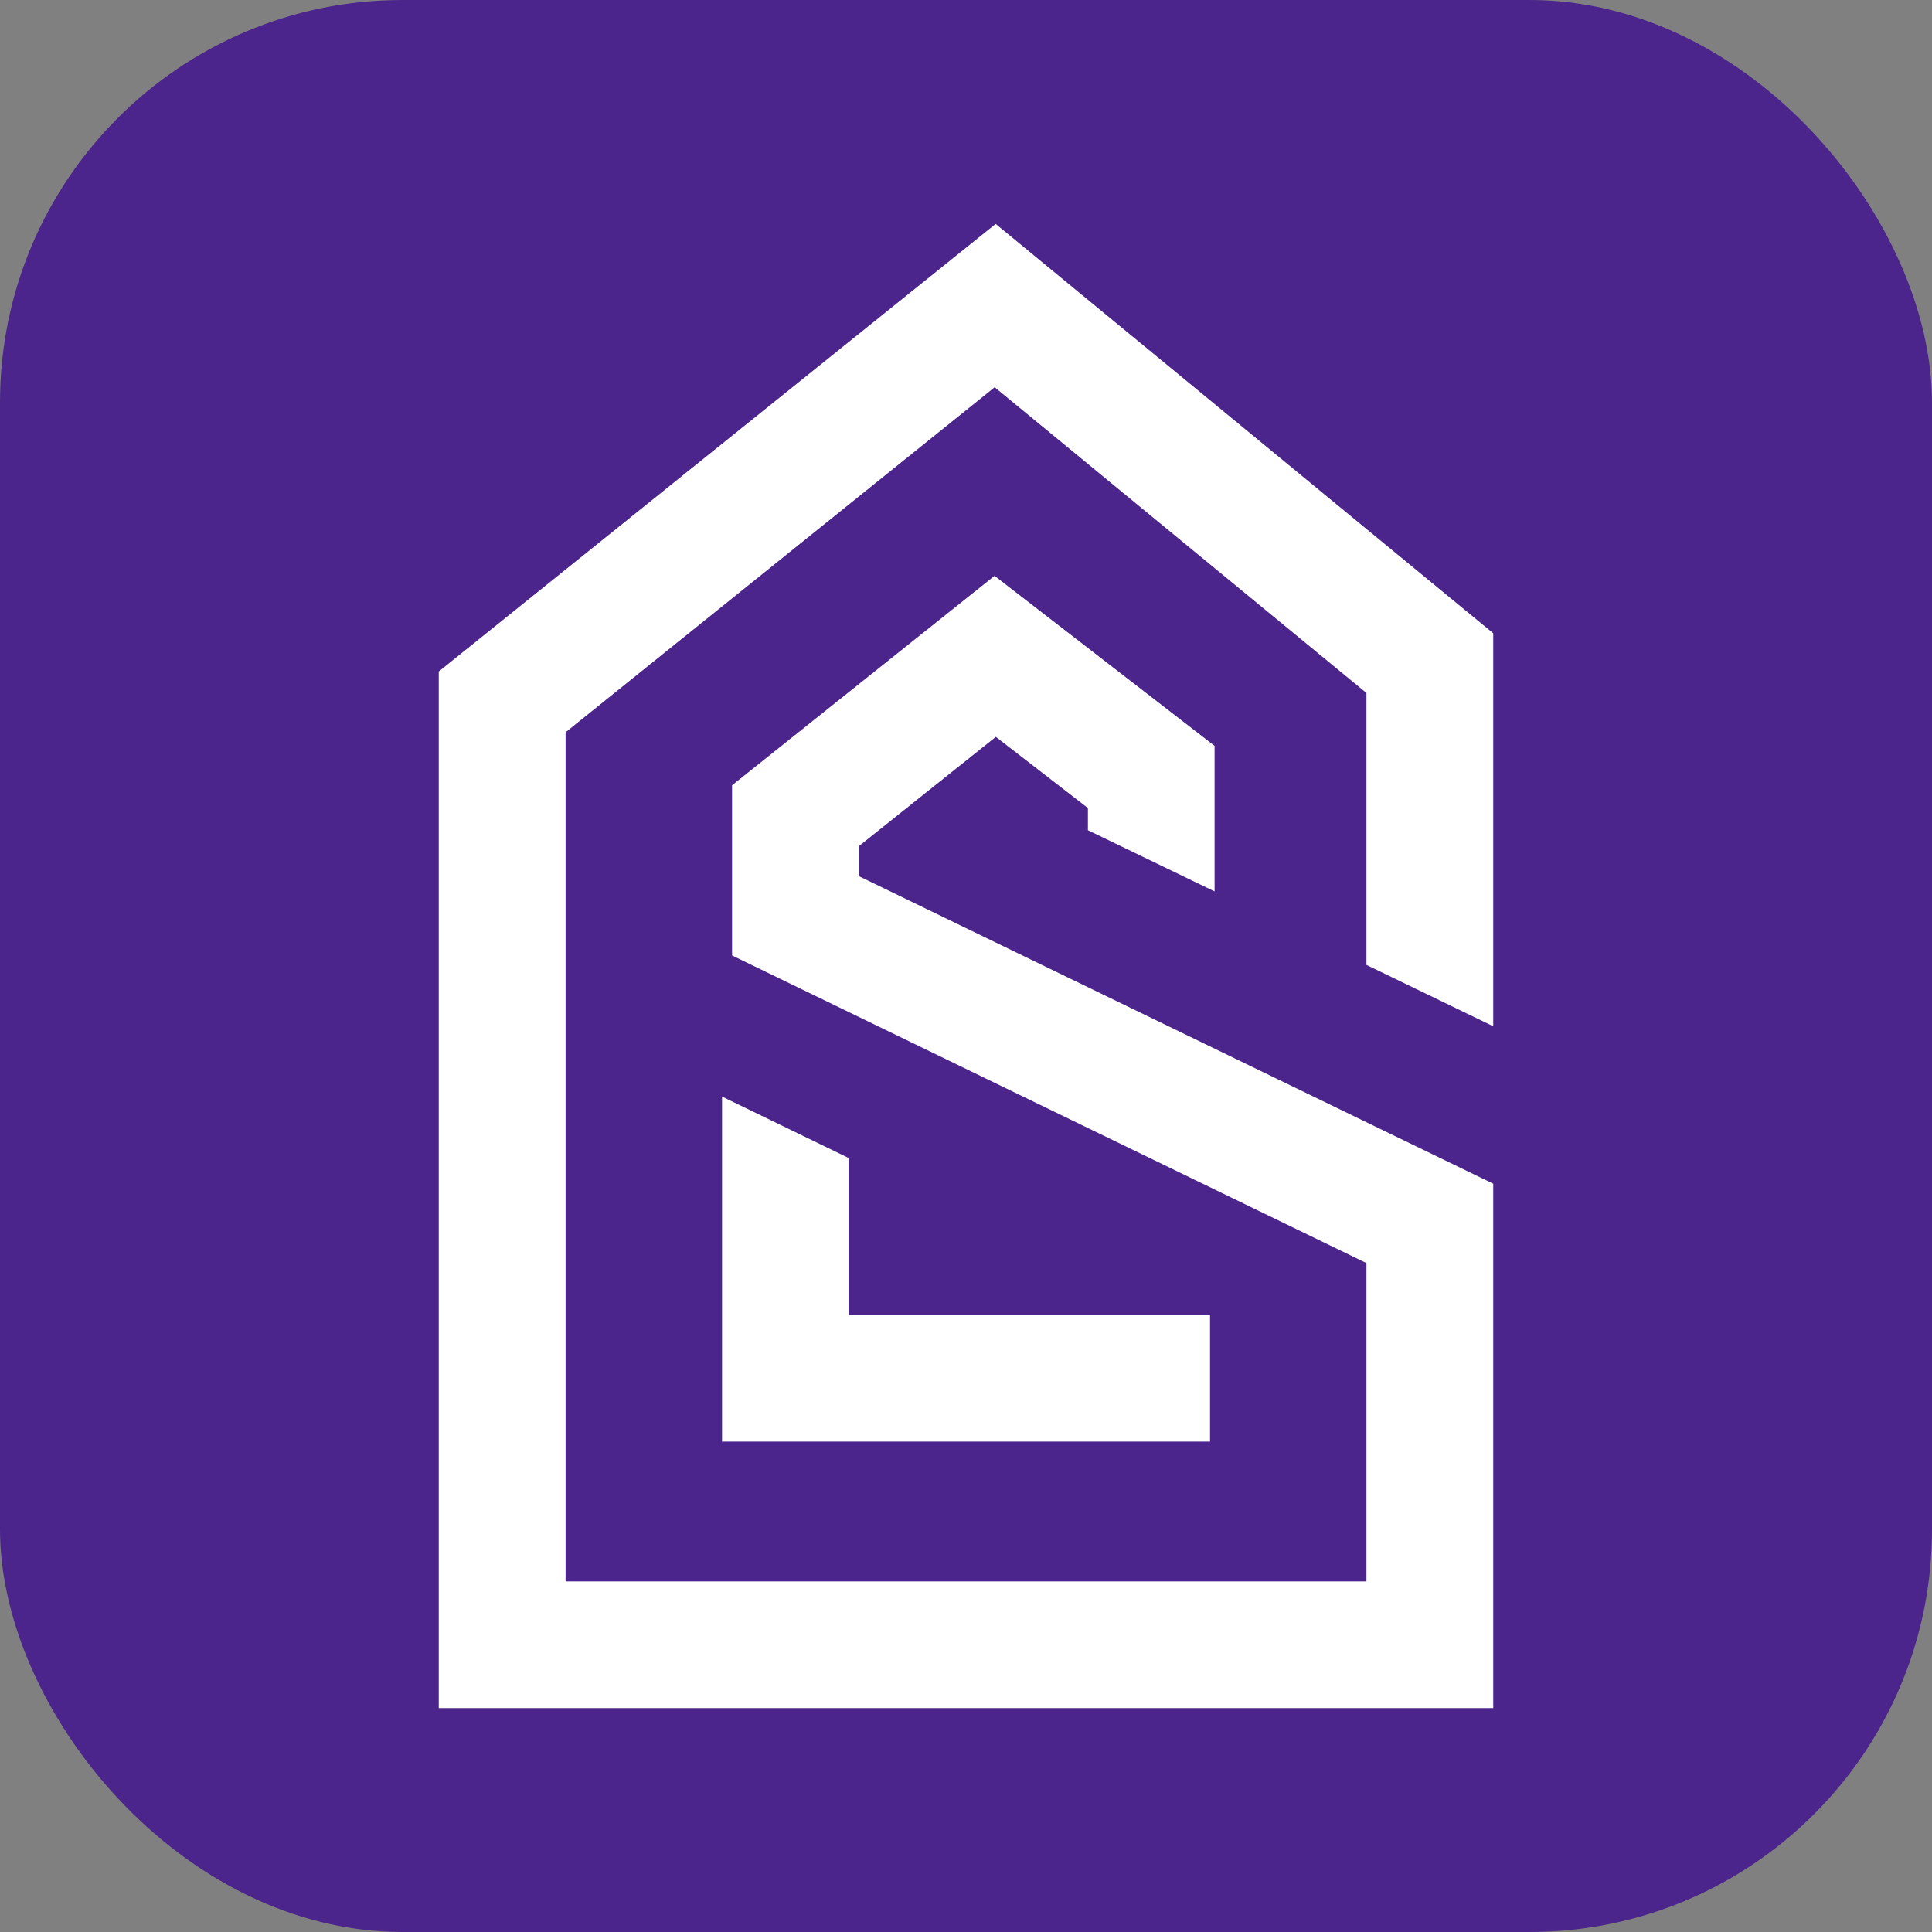
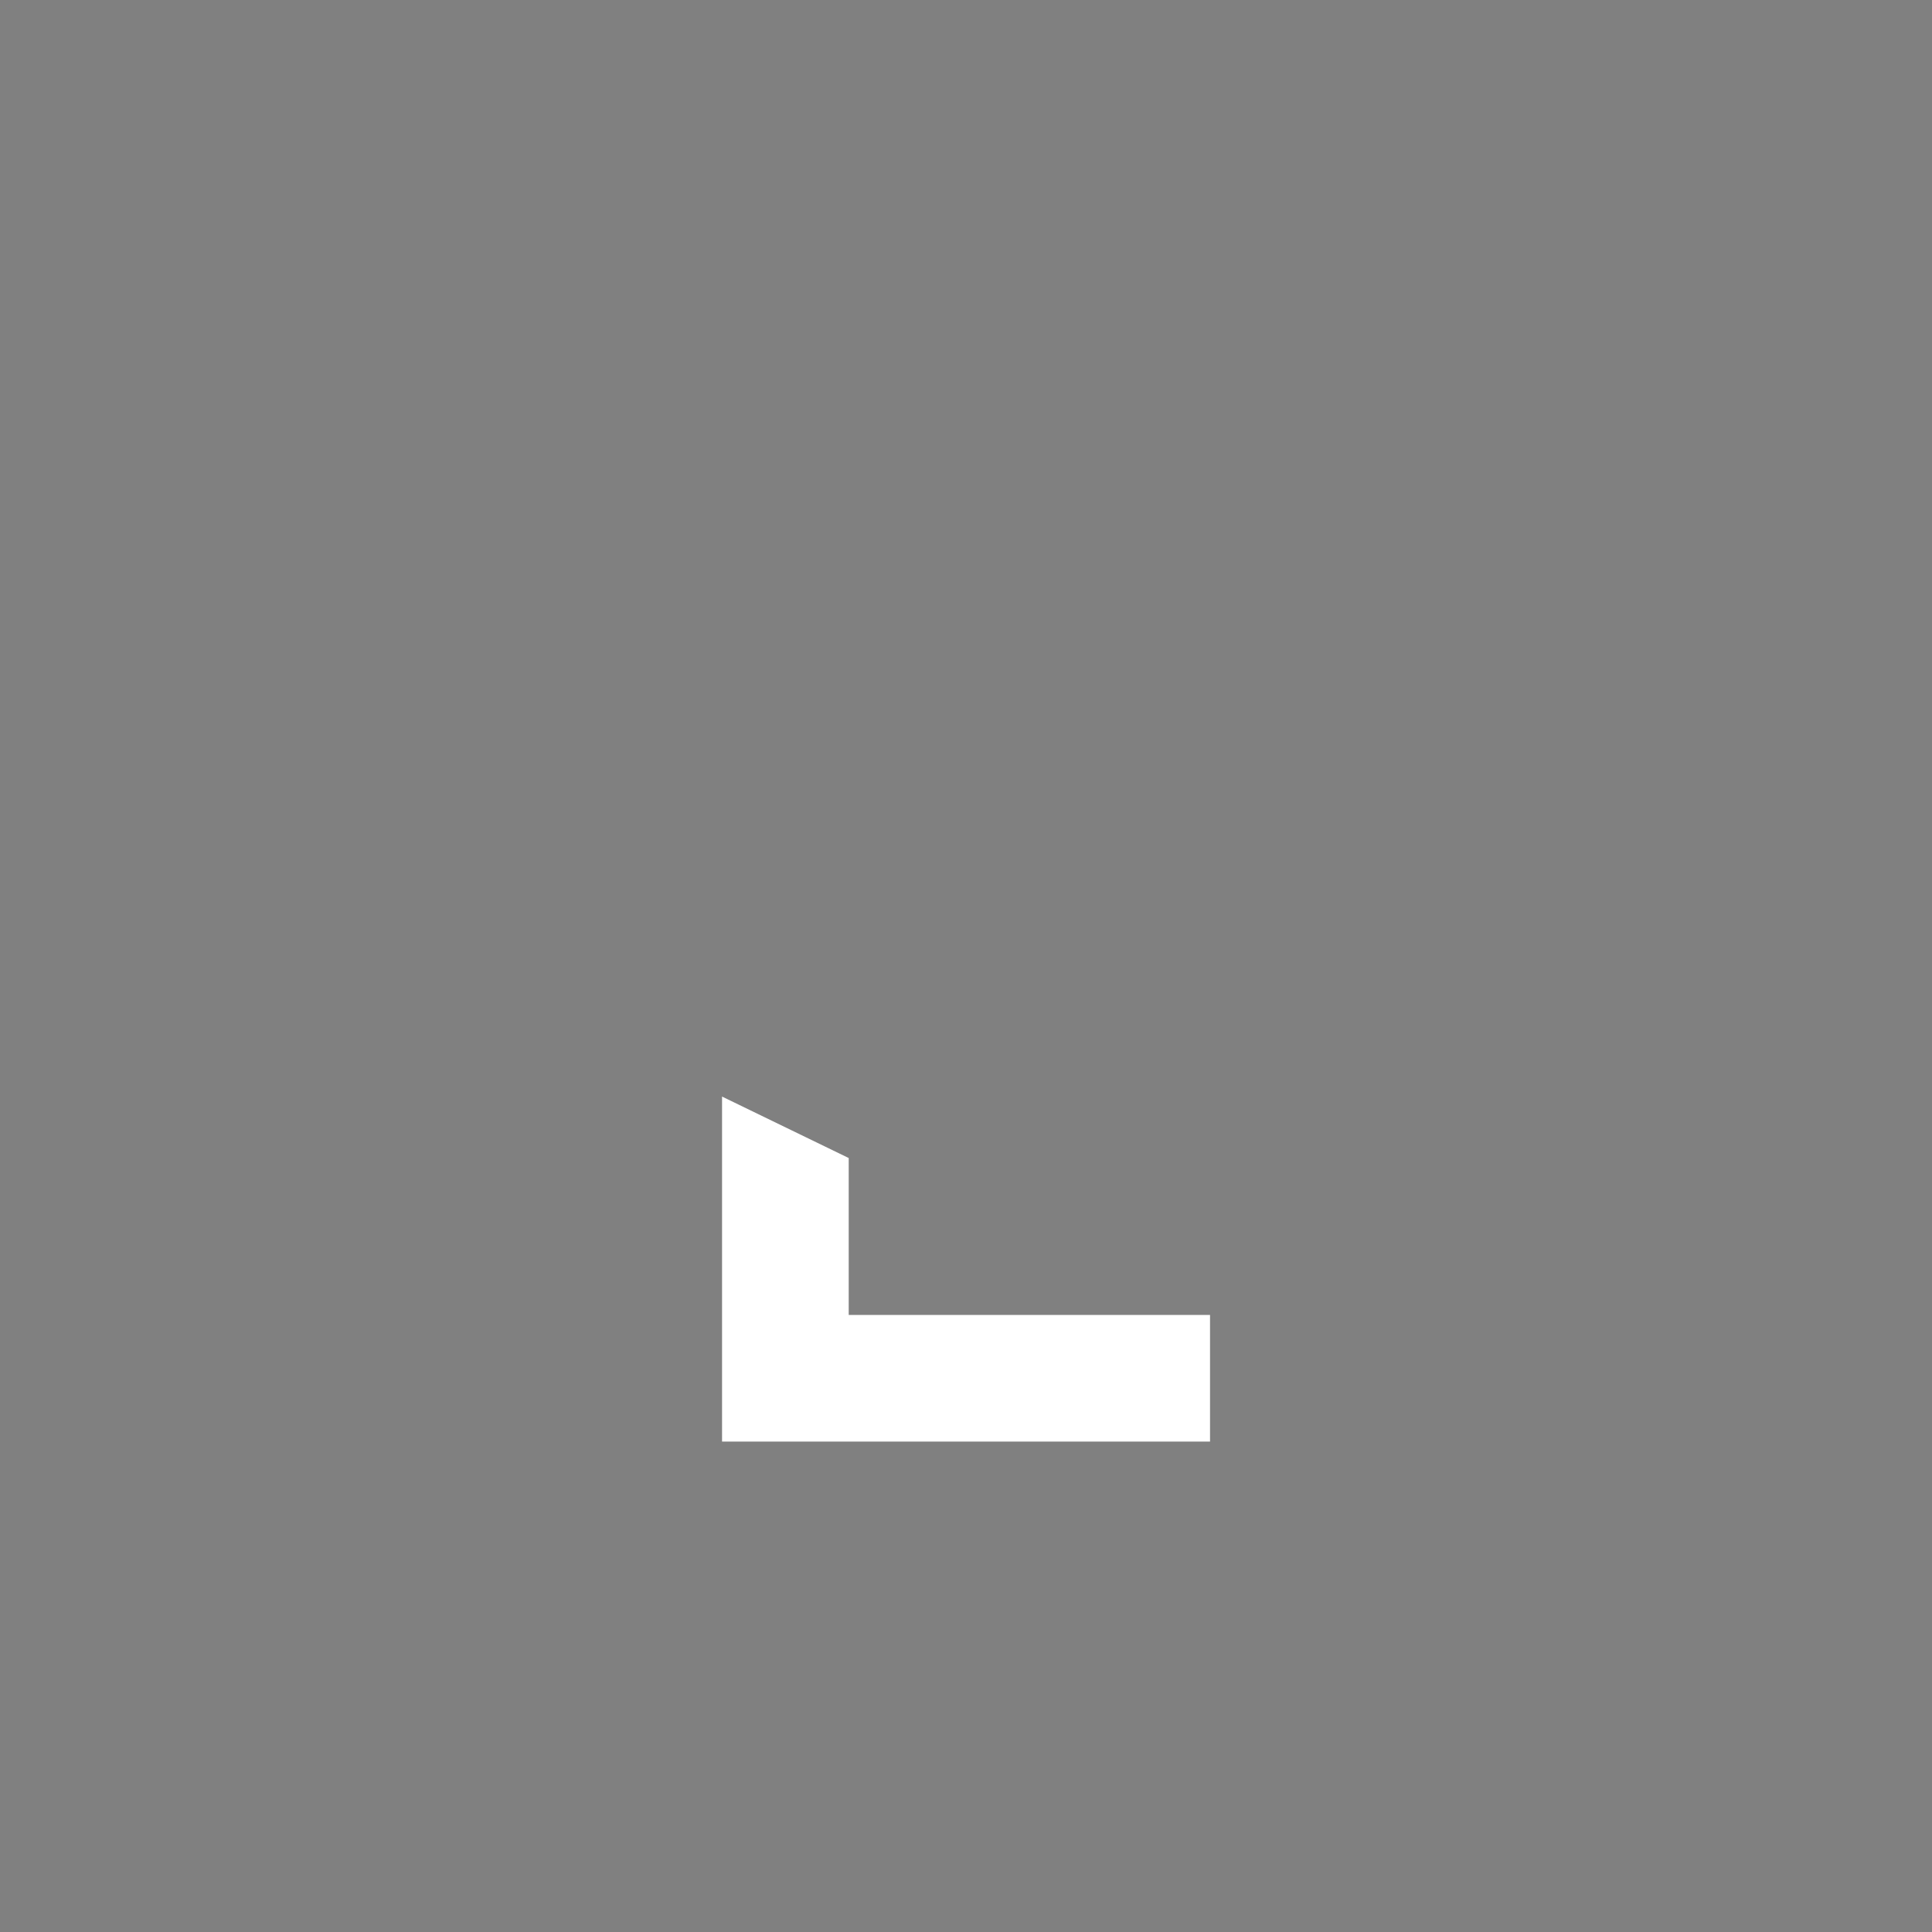
<svg xmlns="http://www.w3.org/2000/svg" width="48" height="48" viewBox="0 0 48 48" fill="none">
  <rect x="0" y="0" width="48" height="48" fill="#808080" stroke="none" />
-   <rect width="48" height="48" rx="10" fill="#4B258C" />
-   <path d="M21.334 21.026L24.741 18.307L27.029 20.076V20.627L30.176 22.147V18.531L24.709 14.306L18.188 19.51V23.738L33.949 31.381V39.29H14.052V18.193L24.712 9.621L33.949 17.217V23.973L37.099 25.497V15.733L24.737 5.563L10.901 16.683V42.437H37.099V29.409L21.334 21.766V21.026Z" fill="white" />
  <path d="M21.086 32.669V28.771L17.939 27.244V35.816H30.063V32.669H21.086Z" fill="white" />
</svg>